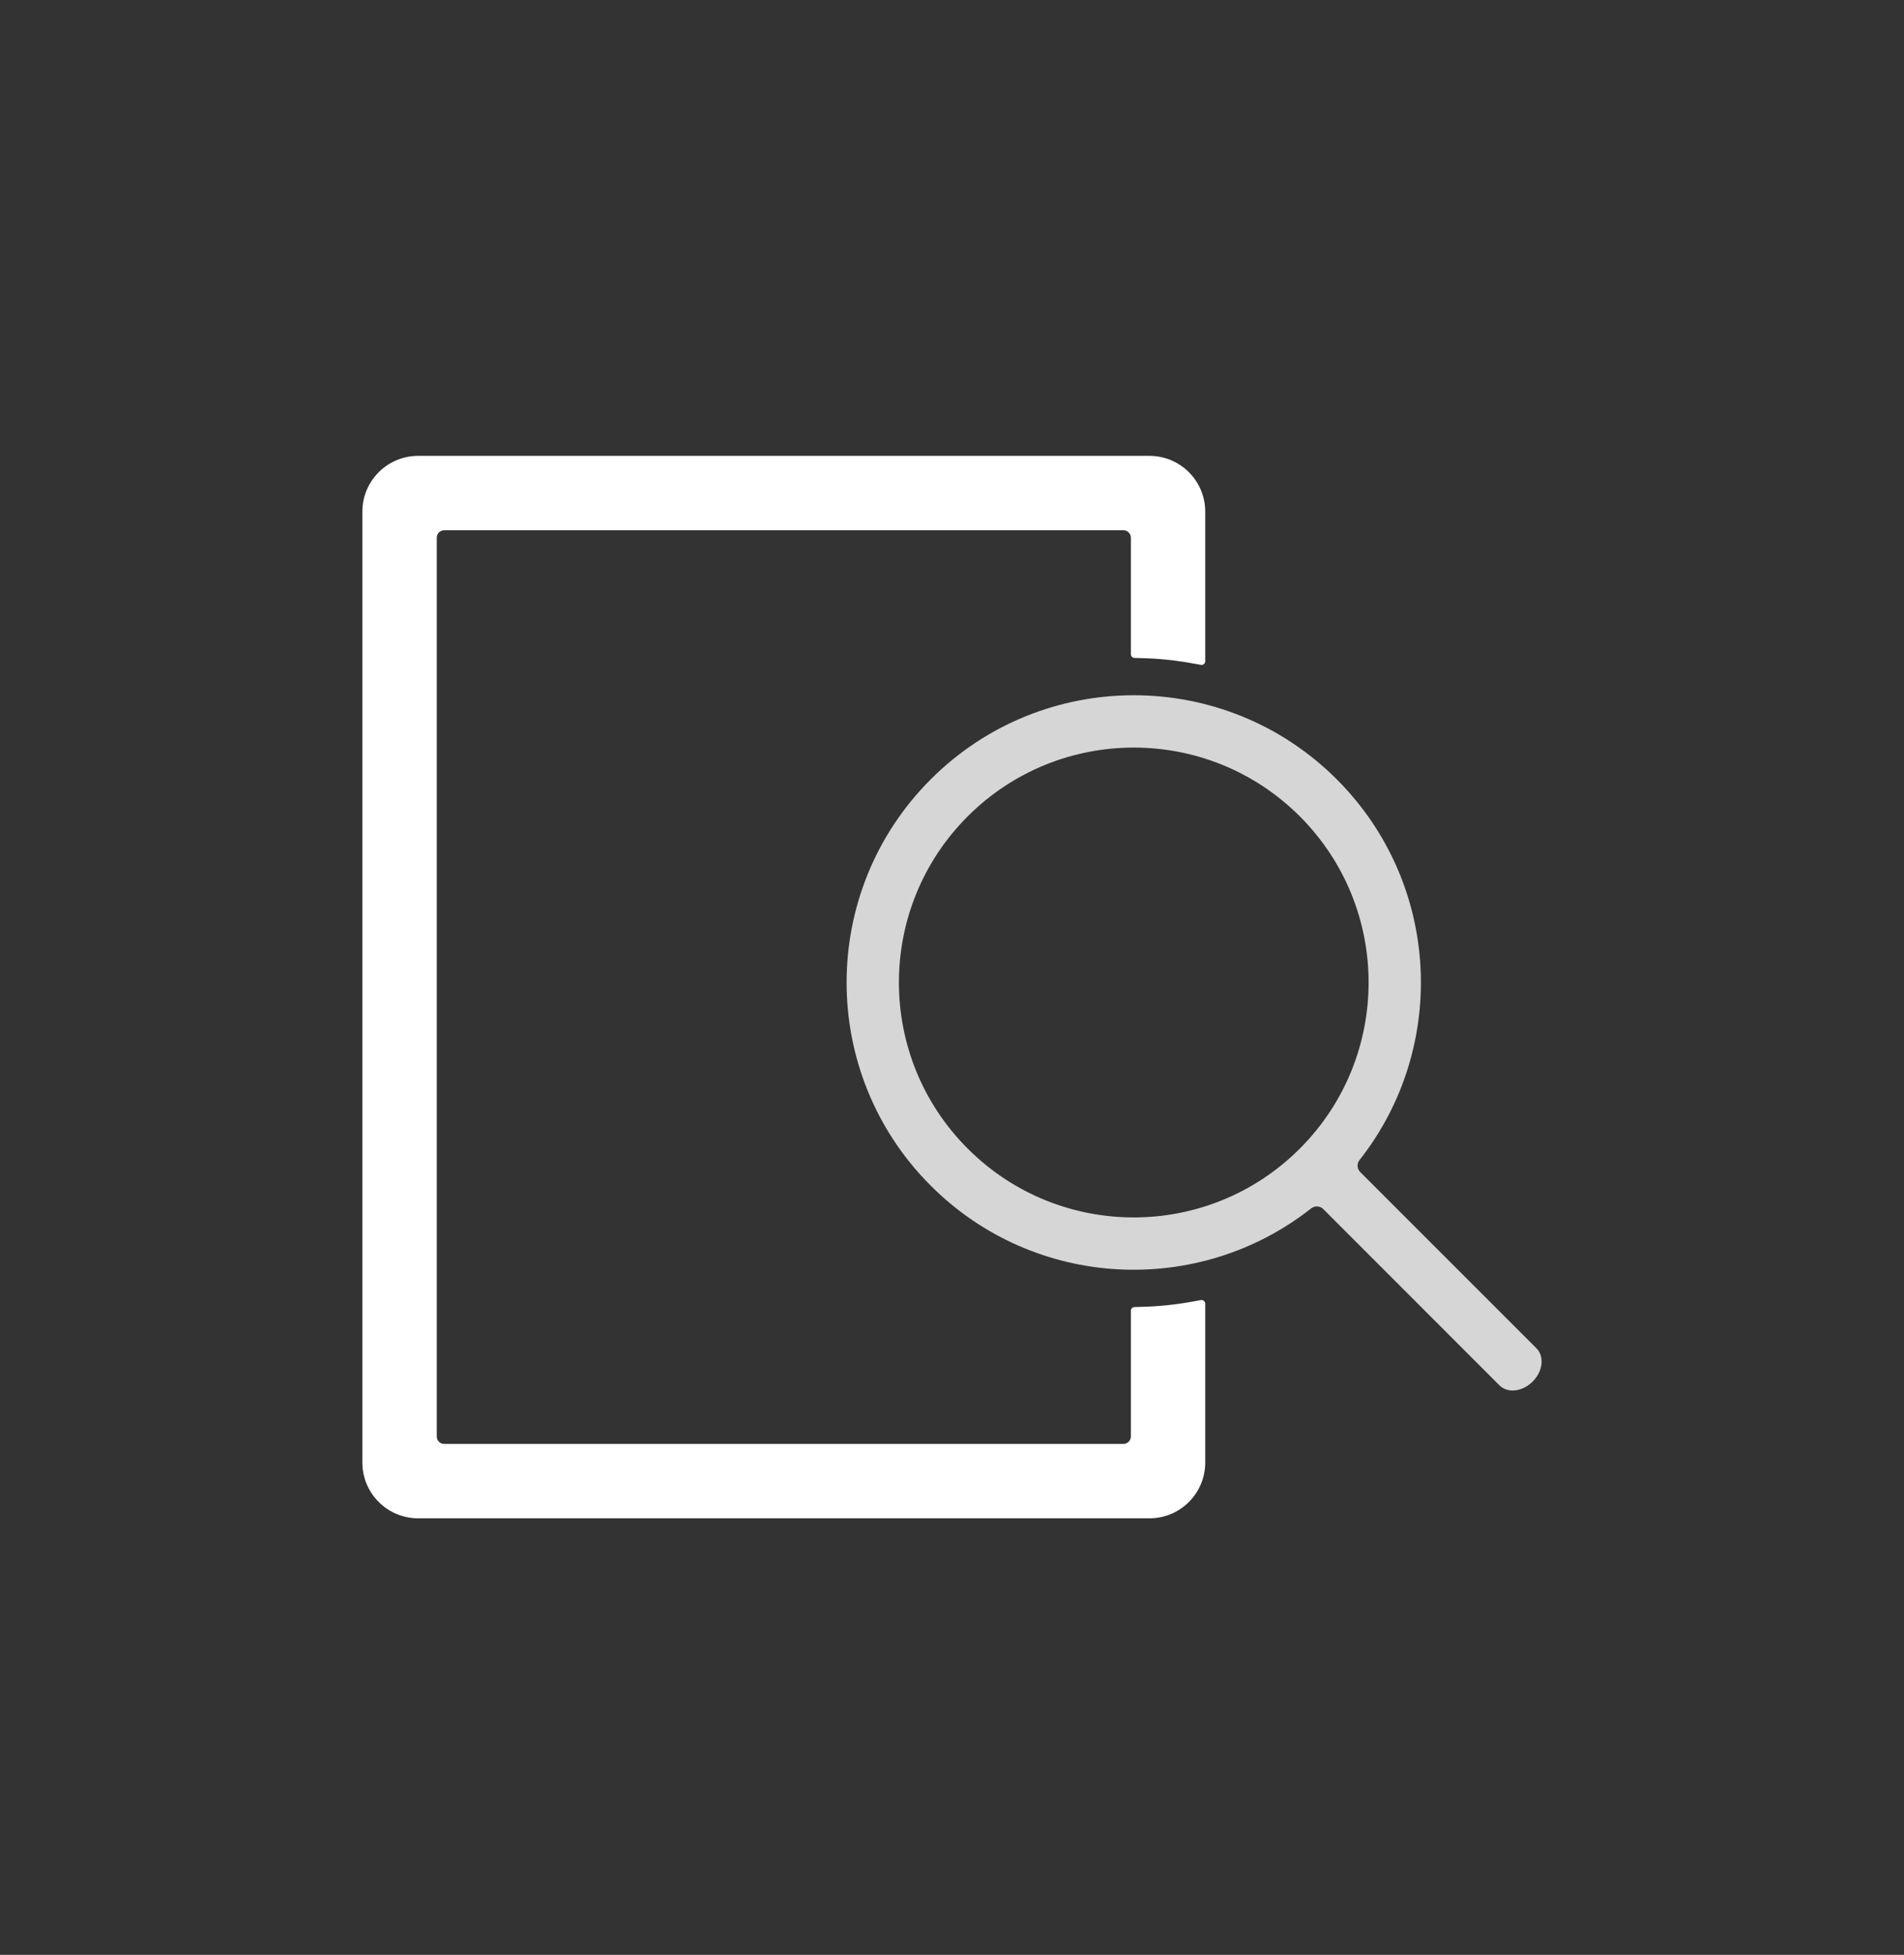
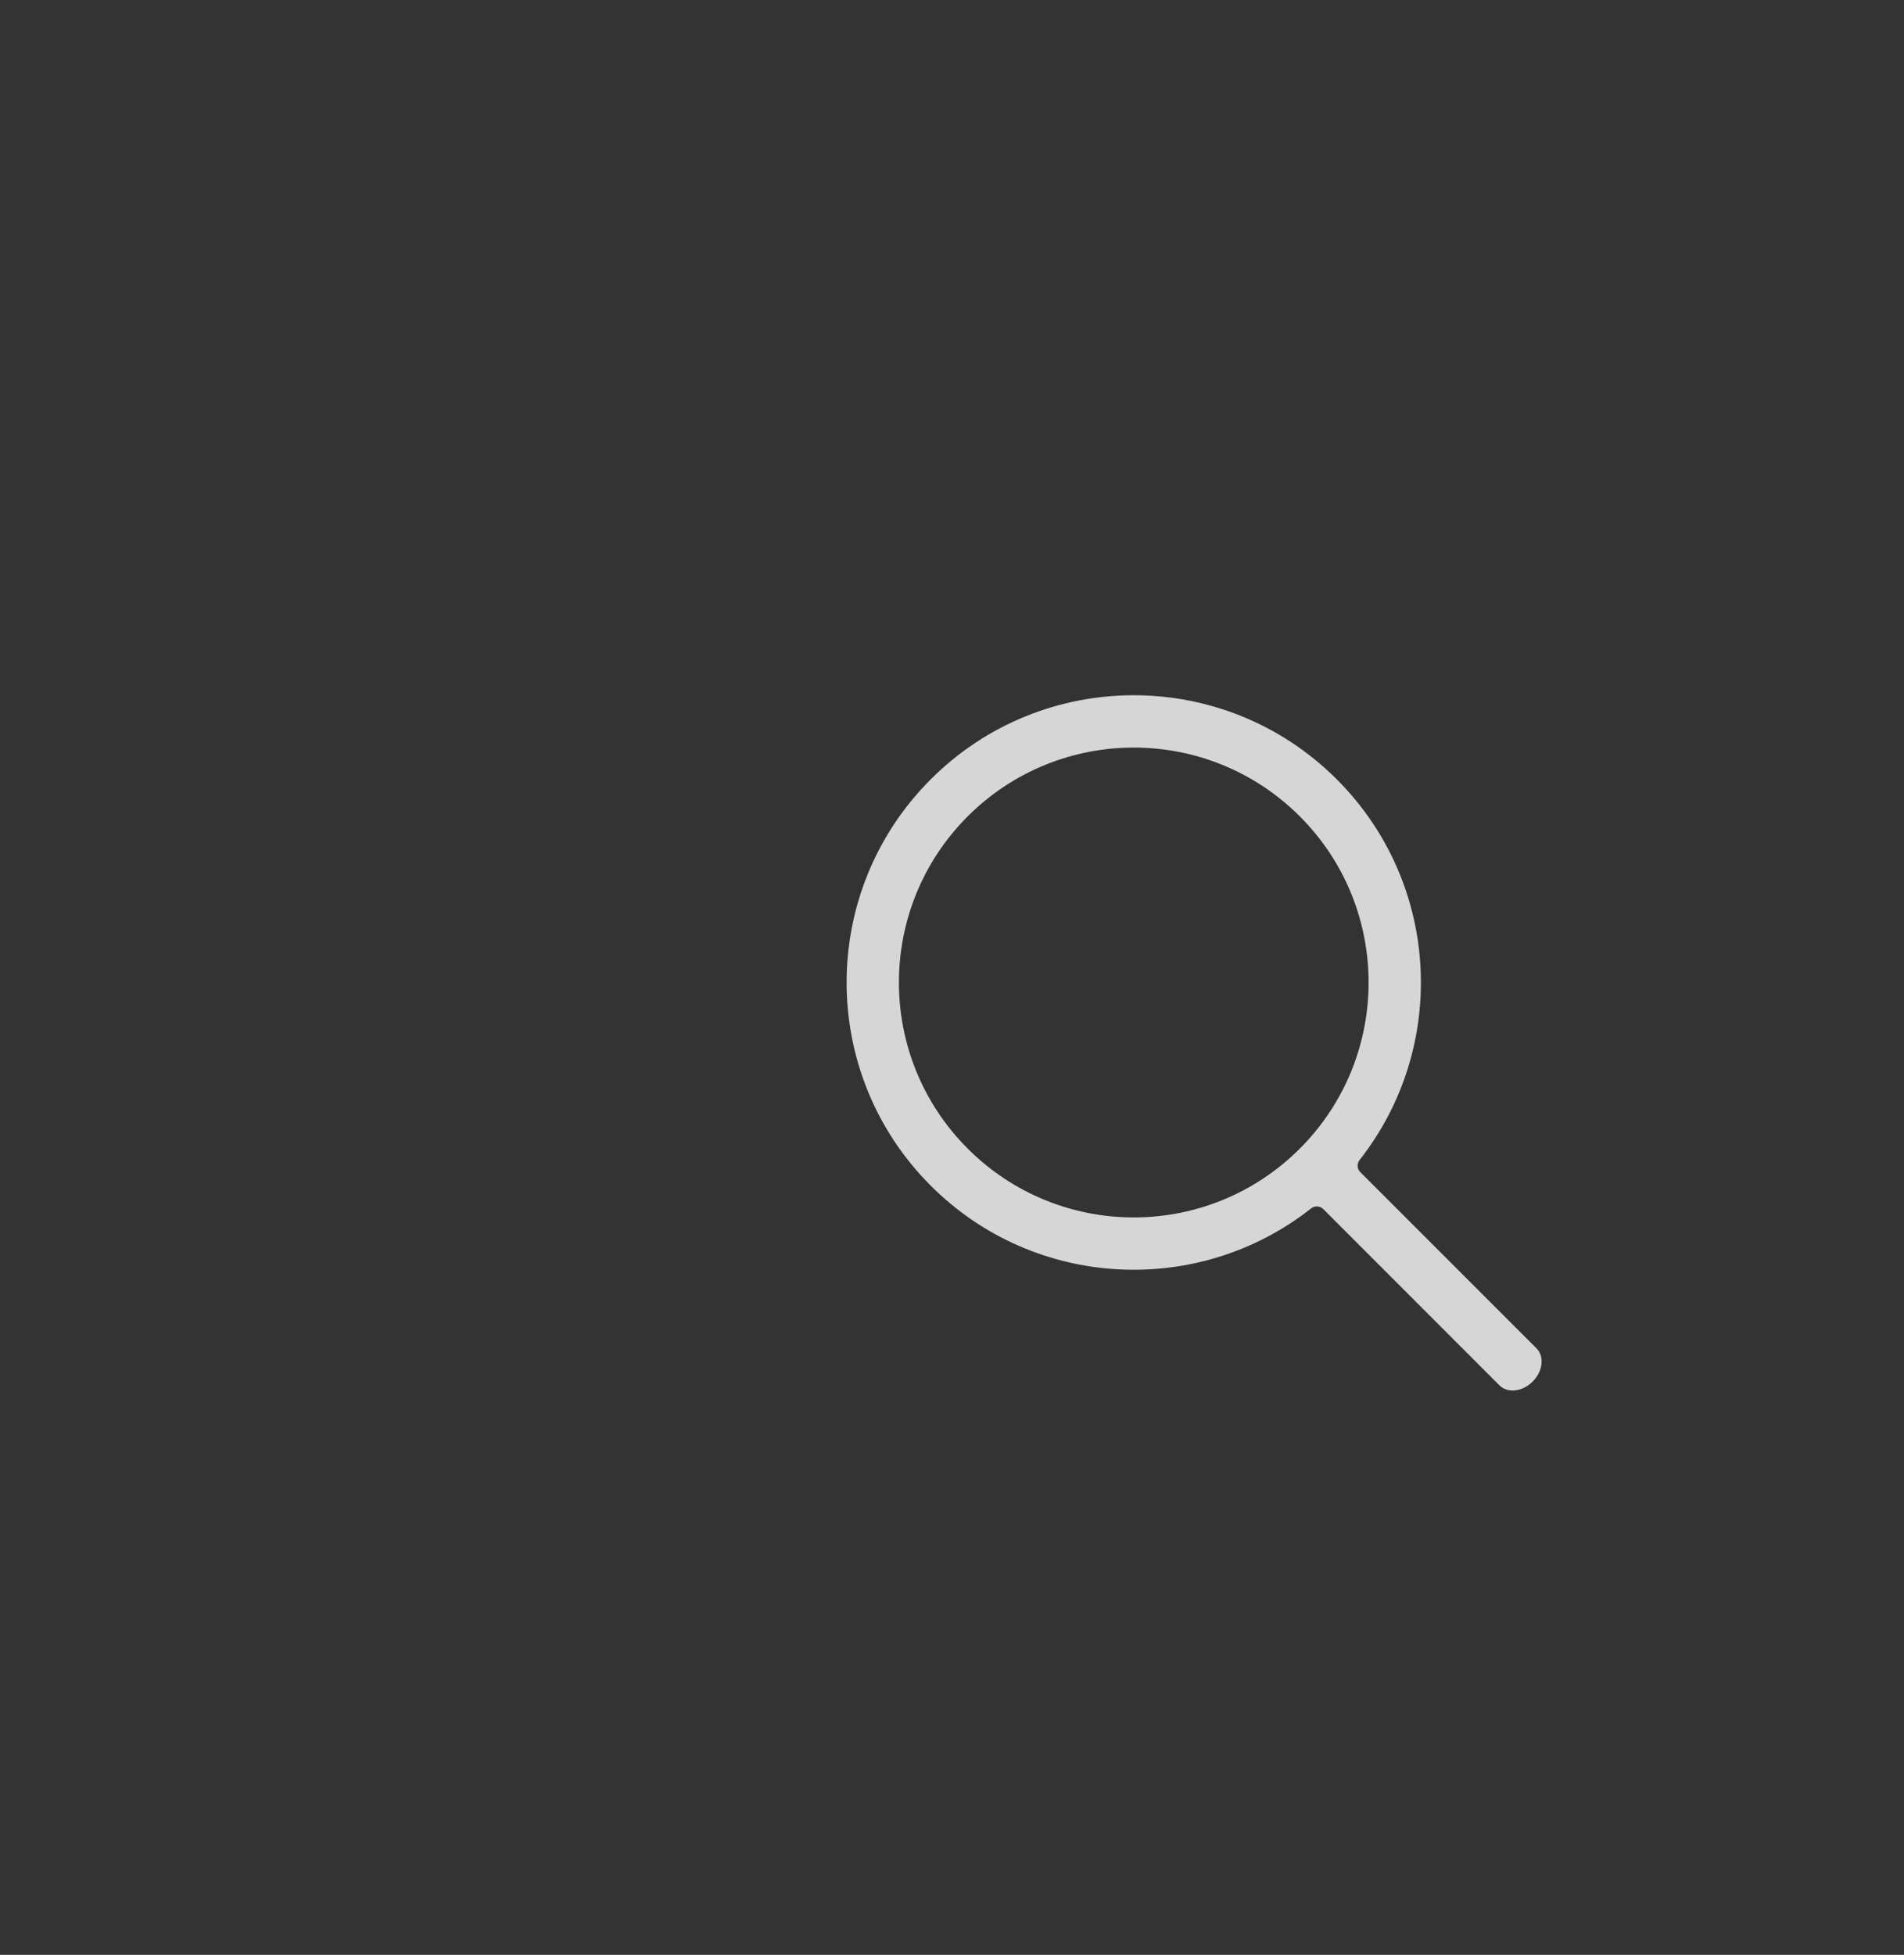
<svg xmlns="http://www.w3.org/2000/svg" width="38" height="39" viewBox="0 0 38 39" fill="none">
  <rect x="0" y="0" width="38" height="39" fill="#333333" stroke="none" />
  <path fill-rule="evenodd" clip-rule="evenodd" d="M27.147 23.383C27.082 23.318 27.078 23.214 27.135 23.142C28.906 20.892 28.754 17.623 26.68 15.549C24.442 13.311 20.813 13.311 18.575 15.549C16.337 17.787 16.337 21.416 18.575 23.654C20.649 25.728 23.919 25.88 26.168 24.108C26.24 24.052 26.344 24.056 26.409 24.121L29.927 27.639C30.089 27.801 30.385 27.767 30.589 27.563C30.793 27.359 30.827 27.063 30.666 26.901L27.147 23.383ZM25.942 16.287C27.772 18.117 27.772 21.085 25.942 22.915C24.111 24.746 21.144 24.746 19.313 22.915C17.483 21.085 17.483 18.117 19.313 16.287C21.144 14.457 24.111 14.457 25.942 16.287Z" fill="white" fill-opacity="0.8" />
-   <path d="M8.346 9.095C7.731 9.095 7.232 9.593 7.232 10.208V29.178C7.232 29.793 7.731 30.291 8.346 30.291H22.941C23.556 30.291 24.054 29.793 24.054 29.178V26.01C24.054 25.964 24.012 25.929 23.967 25.937L23.792 25.969C23.46 26.029 23.124 26.064 22.787 26.072L22.642 26.076C22.602 26.077 22.57 26.11 22.57 26.15V28.658C22.57 28.74 22.503 28.807 22.422 28.807H8.865C8.783 28.807 8.717 28.74 8.717 28.658V10.727C8.717 10.646 8.783 10.579 8.865 10.579H22.422C22.503 10.579 22.57 10.646 22.57 10.727V13.052C22.57 13.092 22.602 13.125 22.642 13.126L22.787 13.13C23.124 13.138 23.46 13.172 23.792 13.233L23.967 13.264C24.012 13.273 24.054 13.238 24.054 13.191V10.208C24.054 9.593 23.556 9.095 22.941 9.095H8.346Z" fill="white" />
</svg>